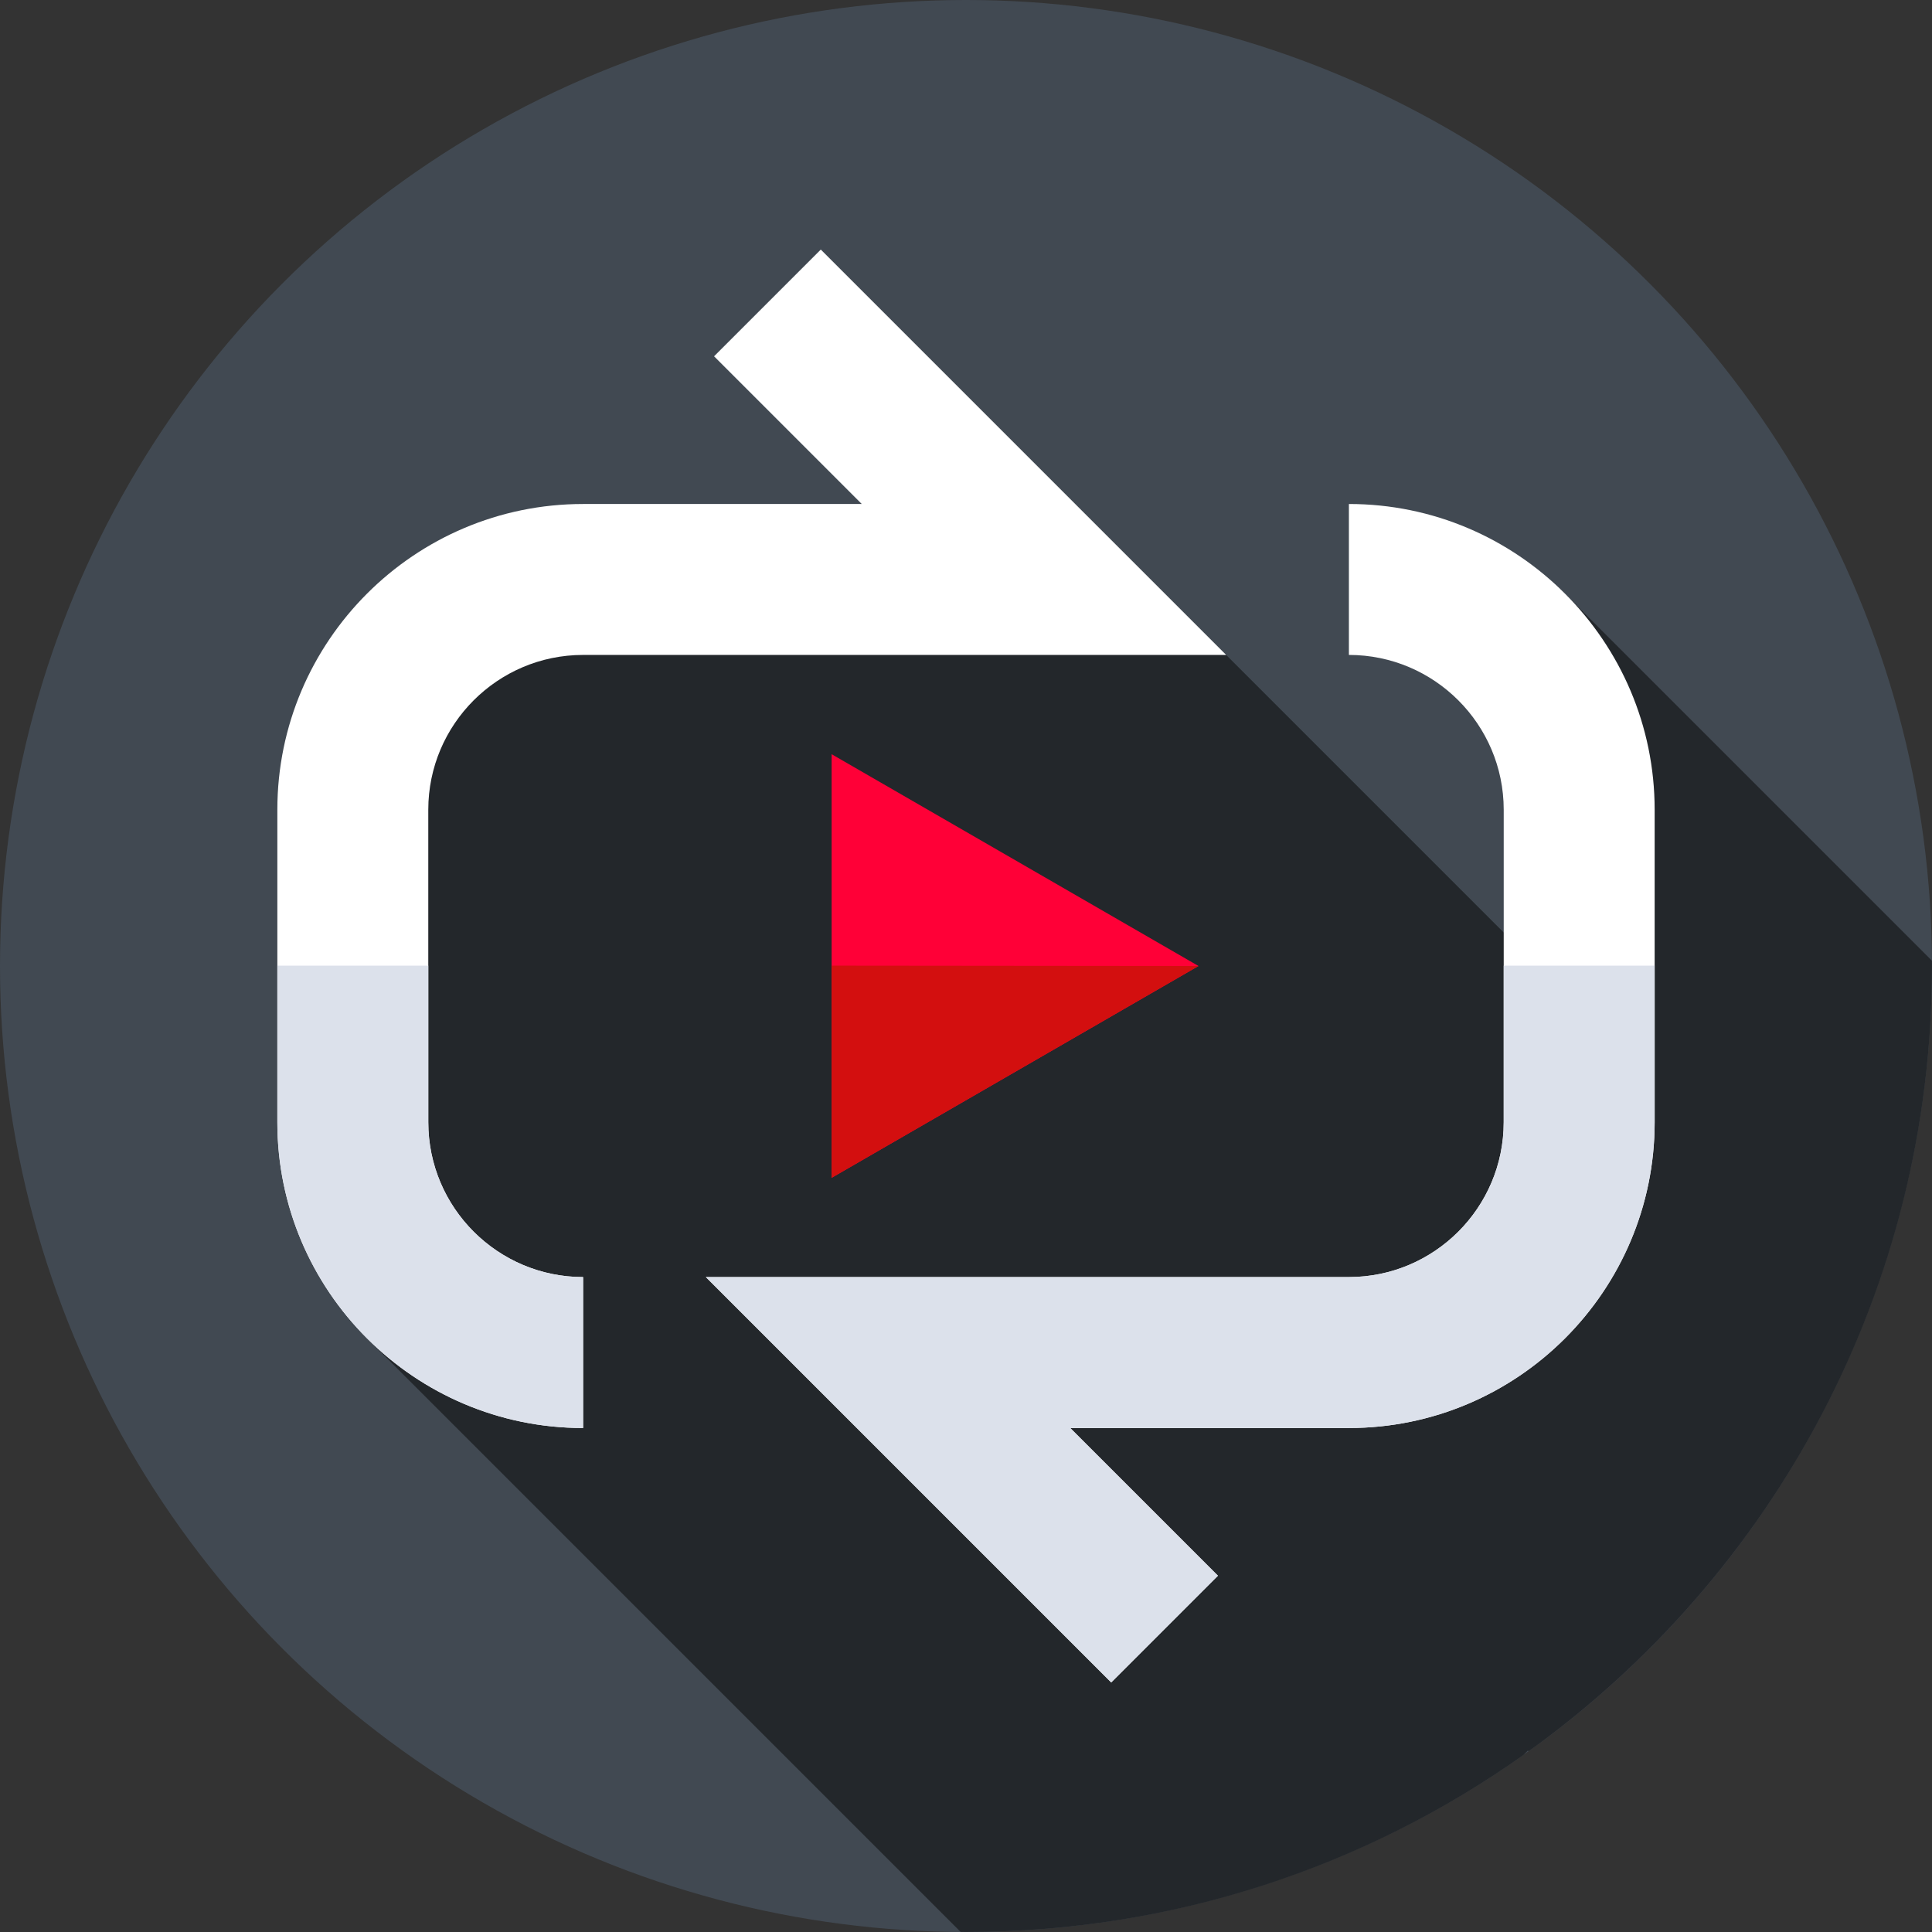
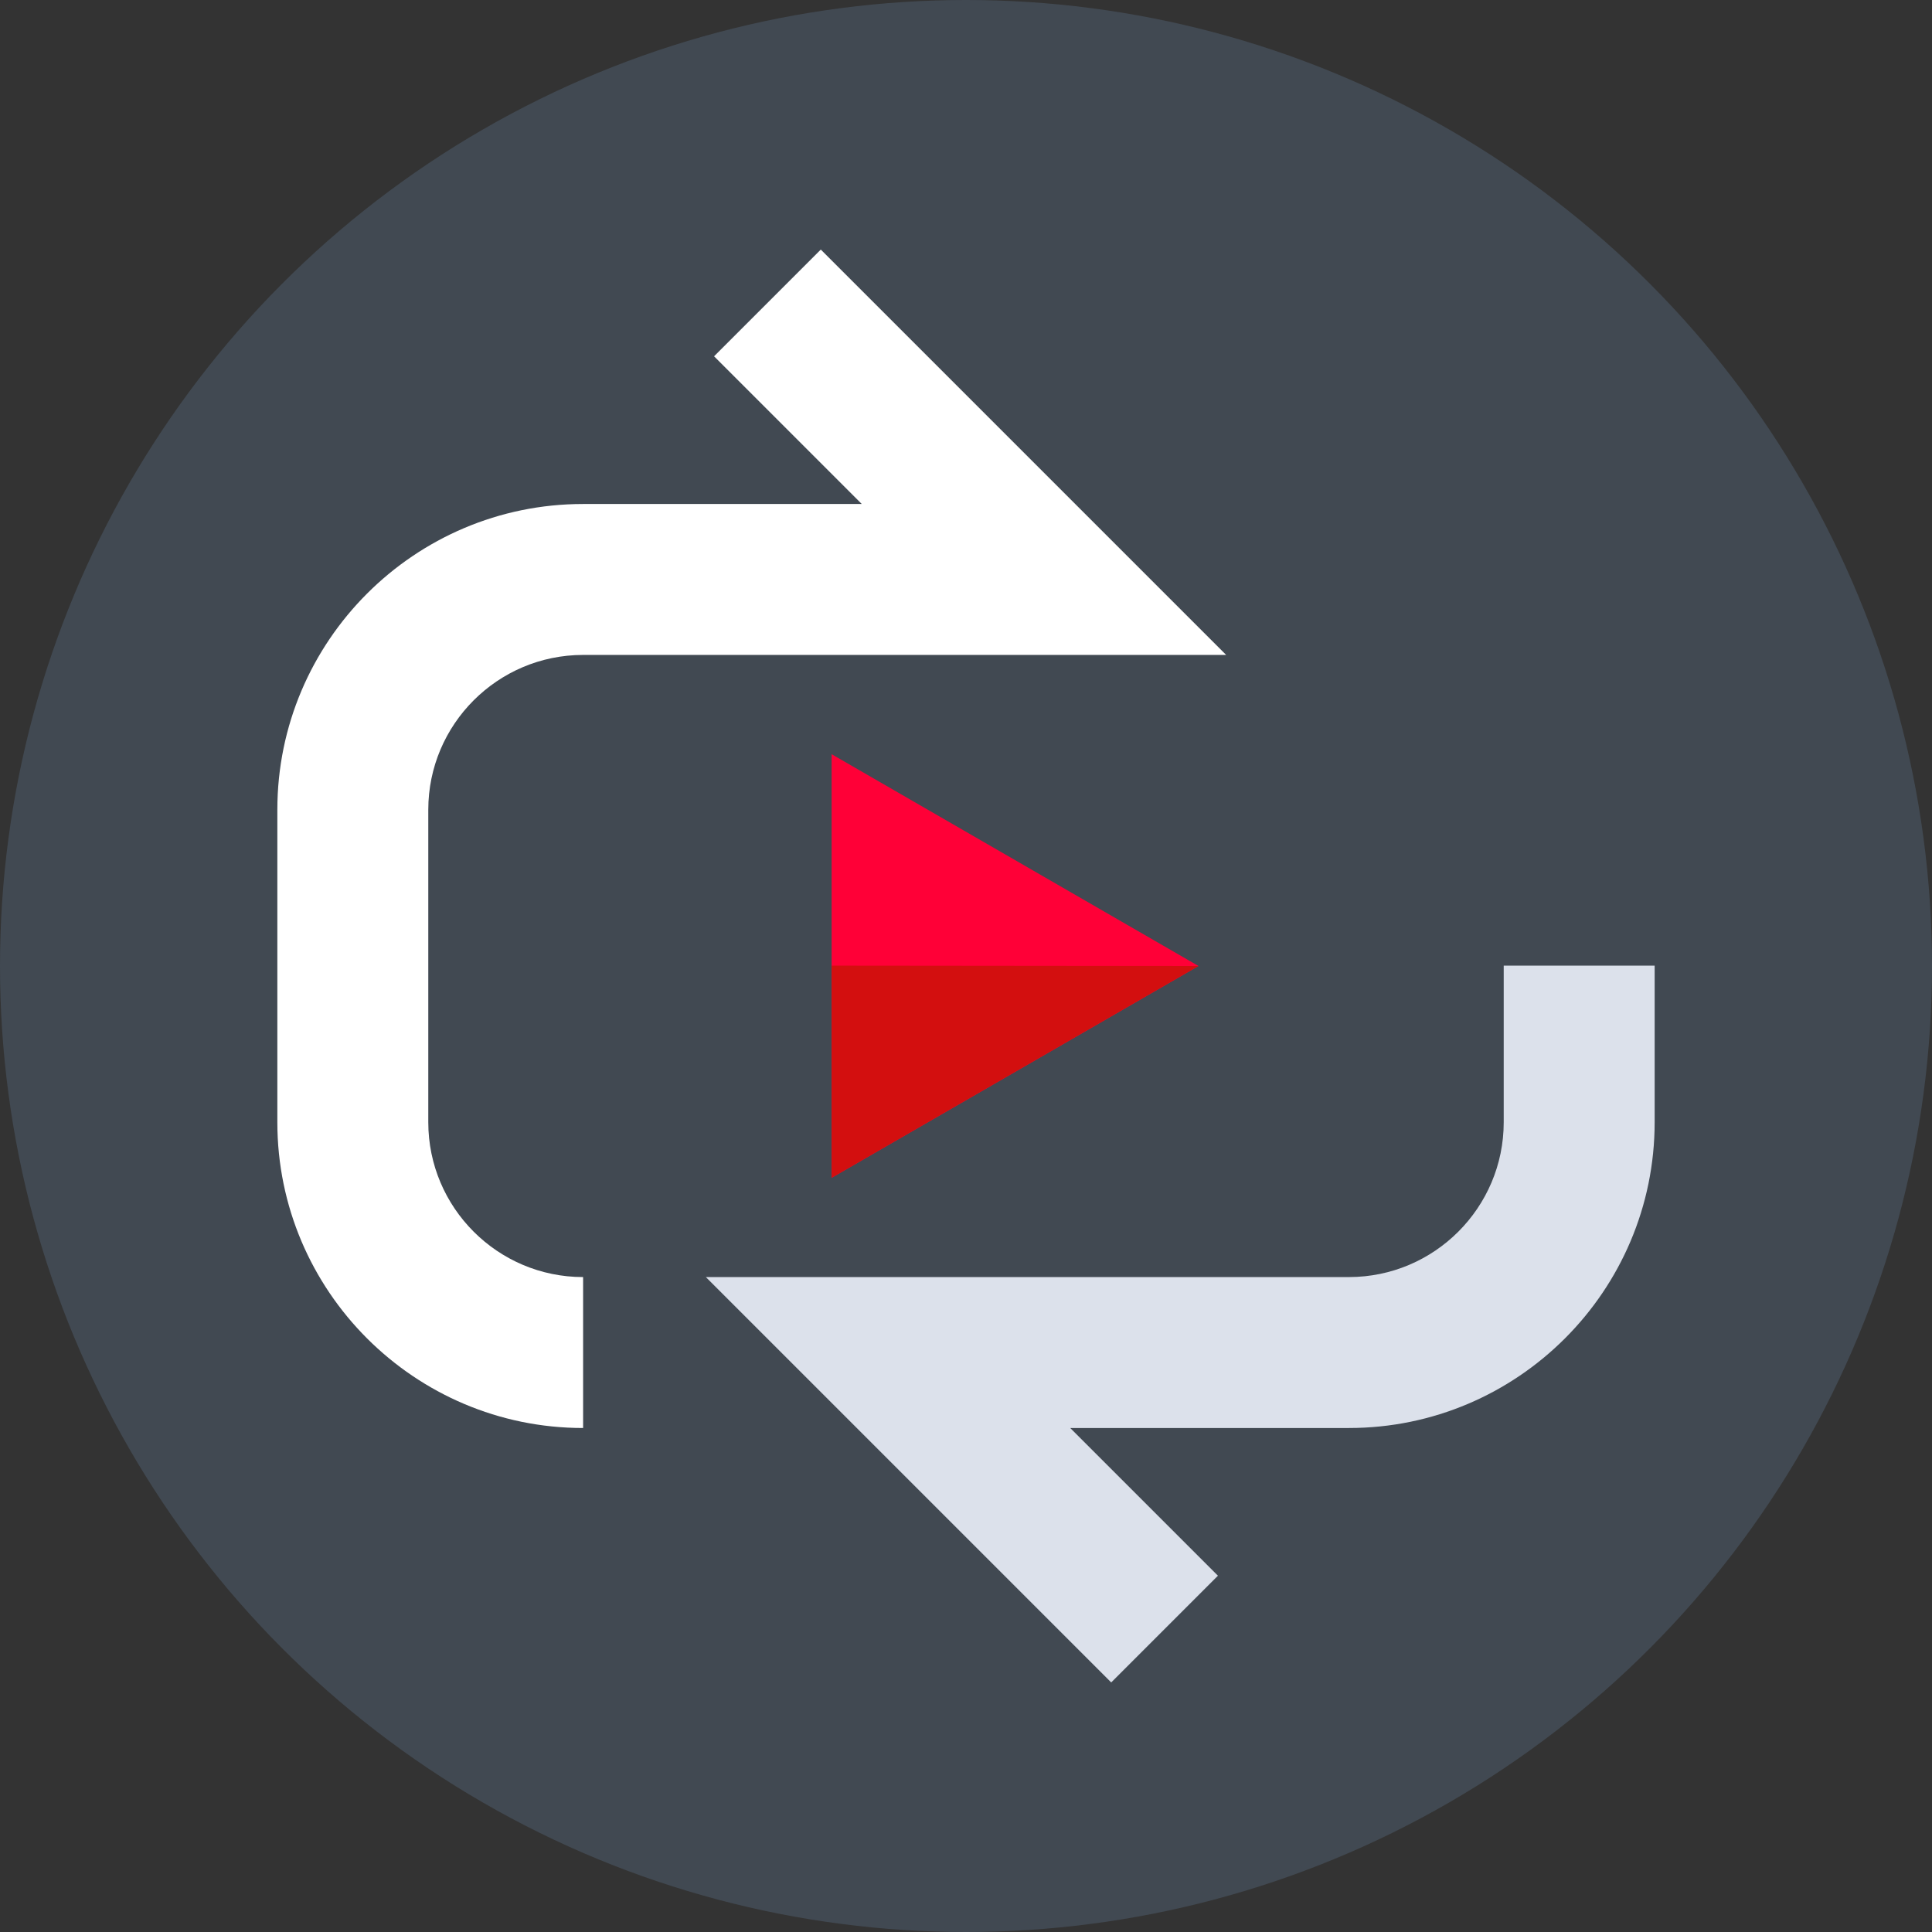
<svg xmlns="http://www.w3.org/2000/svg" version="1.1" id="Capa_1" x="0px" y="0px" viewBox="0 0 512 512" style="enable-background:new 0 0 512 512;" xml:space="preserve" width="512px" height="512px">
  <rect x="0" y="0" width="512" height="512" fill="#333333" stroke="none" />
  <g>
    <circle style="fill:#414952;" cx="256" cy="256" r="256" data-original="#414952" />
-     <path style="fill:#23272B;" d="M423.258,271.877l-98.315-98.314l-209.062-12.896L96.779,354.186l157.796,157.796  c0.476,0.003,0.948,0.018,1.425,0.018c55.008,0,105.96-17.355,147.69-46.88l1.215-1.215l0.201,0.201  C469.831,417.648,512,341.752,512,256c0-0.47-0.015-0.936-0.018-1.405l-98.578-98.578L423.258,271.877z" data-original="#23272B" />
    <polygon style="fill:#FF0037;" points="317.611,256 220.389,199.869 220.389,312.131 " data-original="#FF0037" />
    <polygon style="fill:#D30F0F;" points="220.389,255.905 220.389,312.131 317.611,256 317.611,256 " data-original="#D30F0F" />
-     <path style="fill:#FFFFFF;" d="M154.528,378.437c-44.679,0-81.028-36.349-81.028-81.028v-82.818  c0-44.679,36.349-81.028,81.028-81.028h73.847l-39.139-39.14l28.284-28.284l107.423,107.424H154.528  c-22.623,0-41.028,18.405-41.028,41.028v82.818c0,22.623,18.405,41.028,41.028,41.028V378.437z" data-original="#FFFFFF" />
-     <path style="fill:#DCE1EB;" d="M113.5,297.409v-41.504h-40v41.504c0,44.679,36.349,81.028,81.028,81.028v-40  C131.905,338.437,113.5,320.032,113.5,297.409z" data-original="#DCE1EB" />
-     <path style="fill:#FFFFFF;" d="M294.479,445.861L187.057,338.437h170.416c22.622,0,41.027-18.405,41.027-41.028v-82.818  c0-22.623-18.405-41.028-41.027-41.028v-40c44.679,0,81.027,36.349,81.027,81.028v82.818c0,44.679-36.349,81.028-81.027,81.028  h-73.848l39.14,39.14L294.479,445.861z" data-original="#FFFFFF" />
+     <path style="fill:#FFFFFF;" d="M154.528,378.437c-44.679,0-81.028-36.349-81.028-81.028v-82.818  c0-44.679,36.349-81.028,81.028-81.028h73.847l-39.139-39.14l28.284-28.284l107.423,107.424H154.528  c-22.623,0-41.028,18.405-41.028,41.028v82.818c0,22.623,18.405,41.028,41.028,41.028V378.437" data-original="#FFFFFF" />
    <path style="fill:#DCE1EB;" d="M398.5,255.905v41.504c0,22.623-18.405,41.028-41.027,41.028H187.057L294.48,445.861l28.285-28.284  l-39.14-39.14h73.848c44.679,0,81.027-36.349,81.027-81.028v-41.504H398.5z" data-original="#DCE1EB" />
  </g>
</svg>